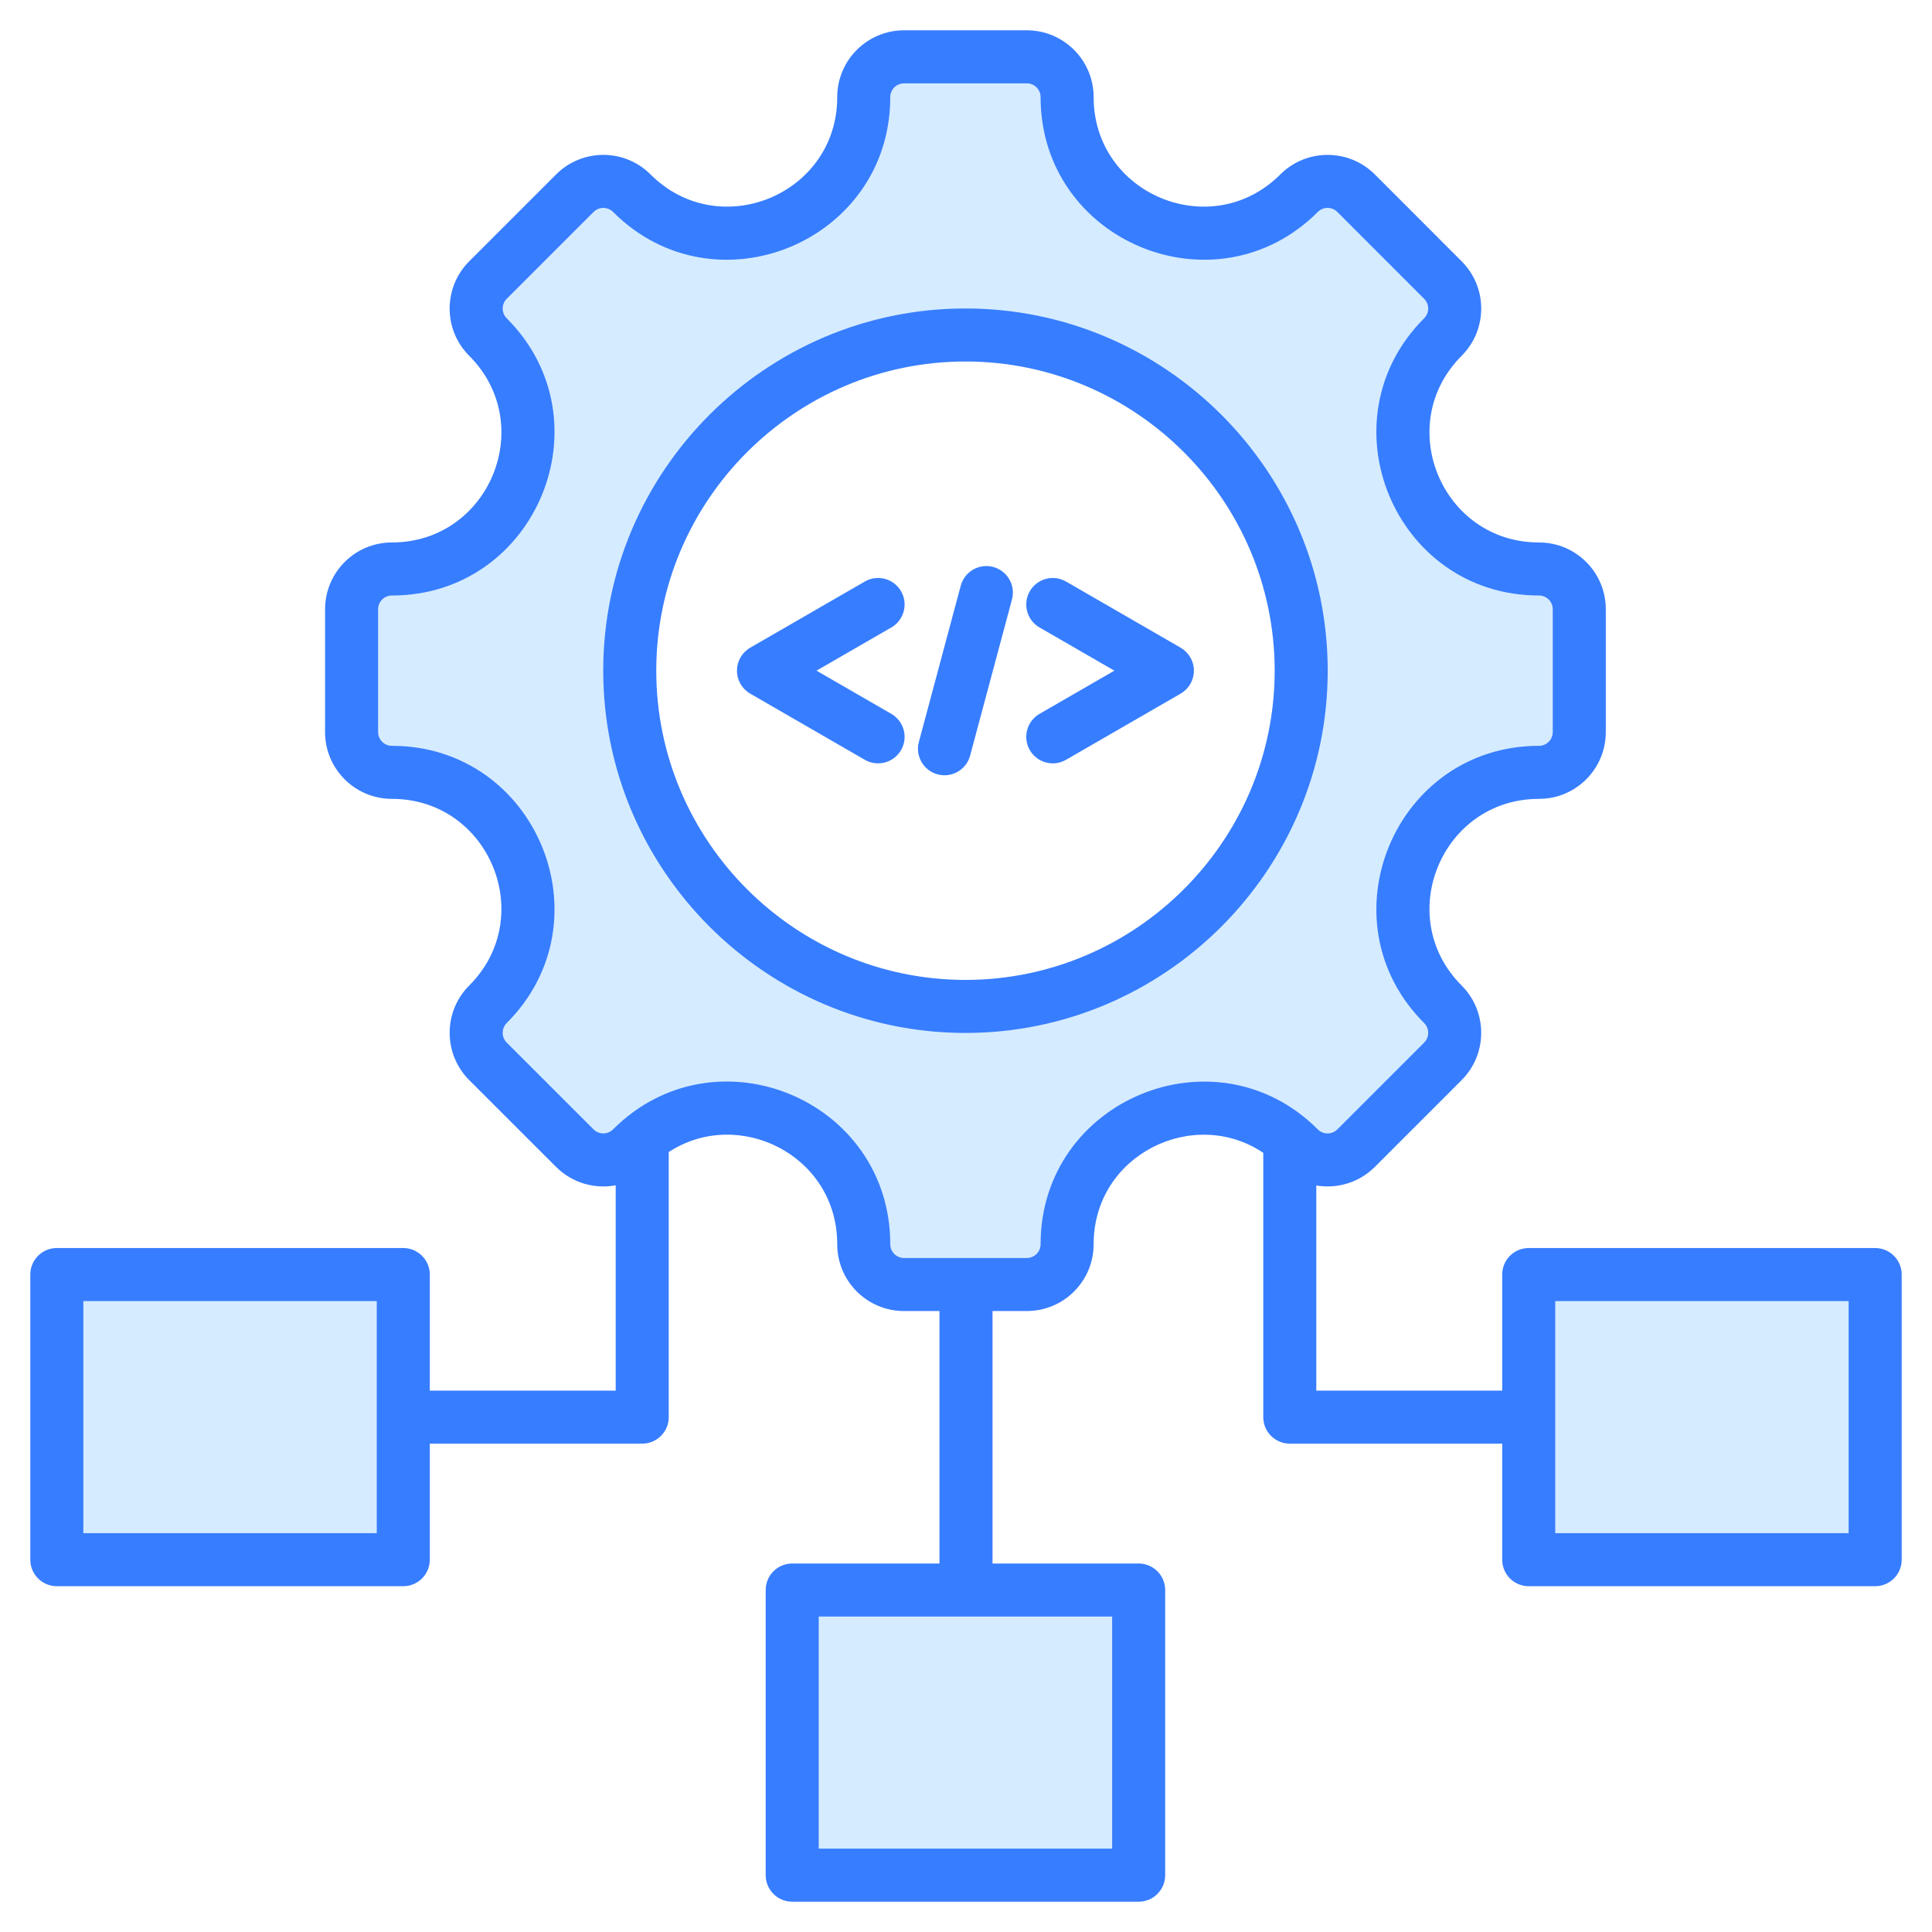
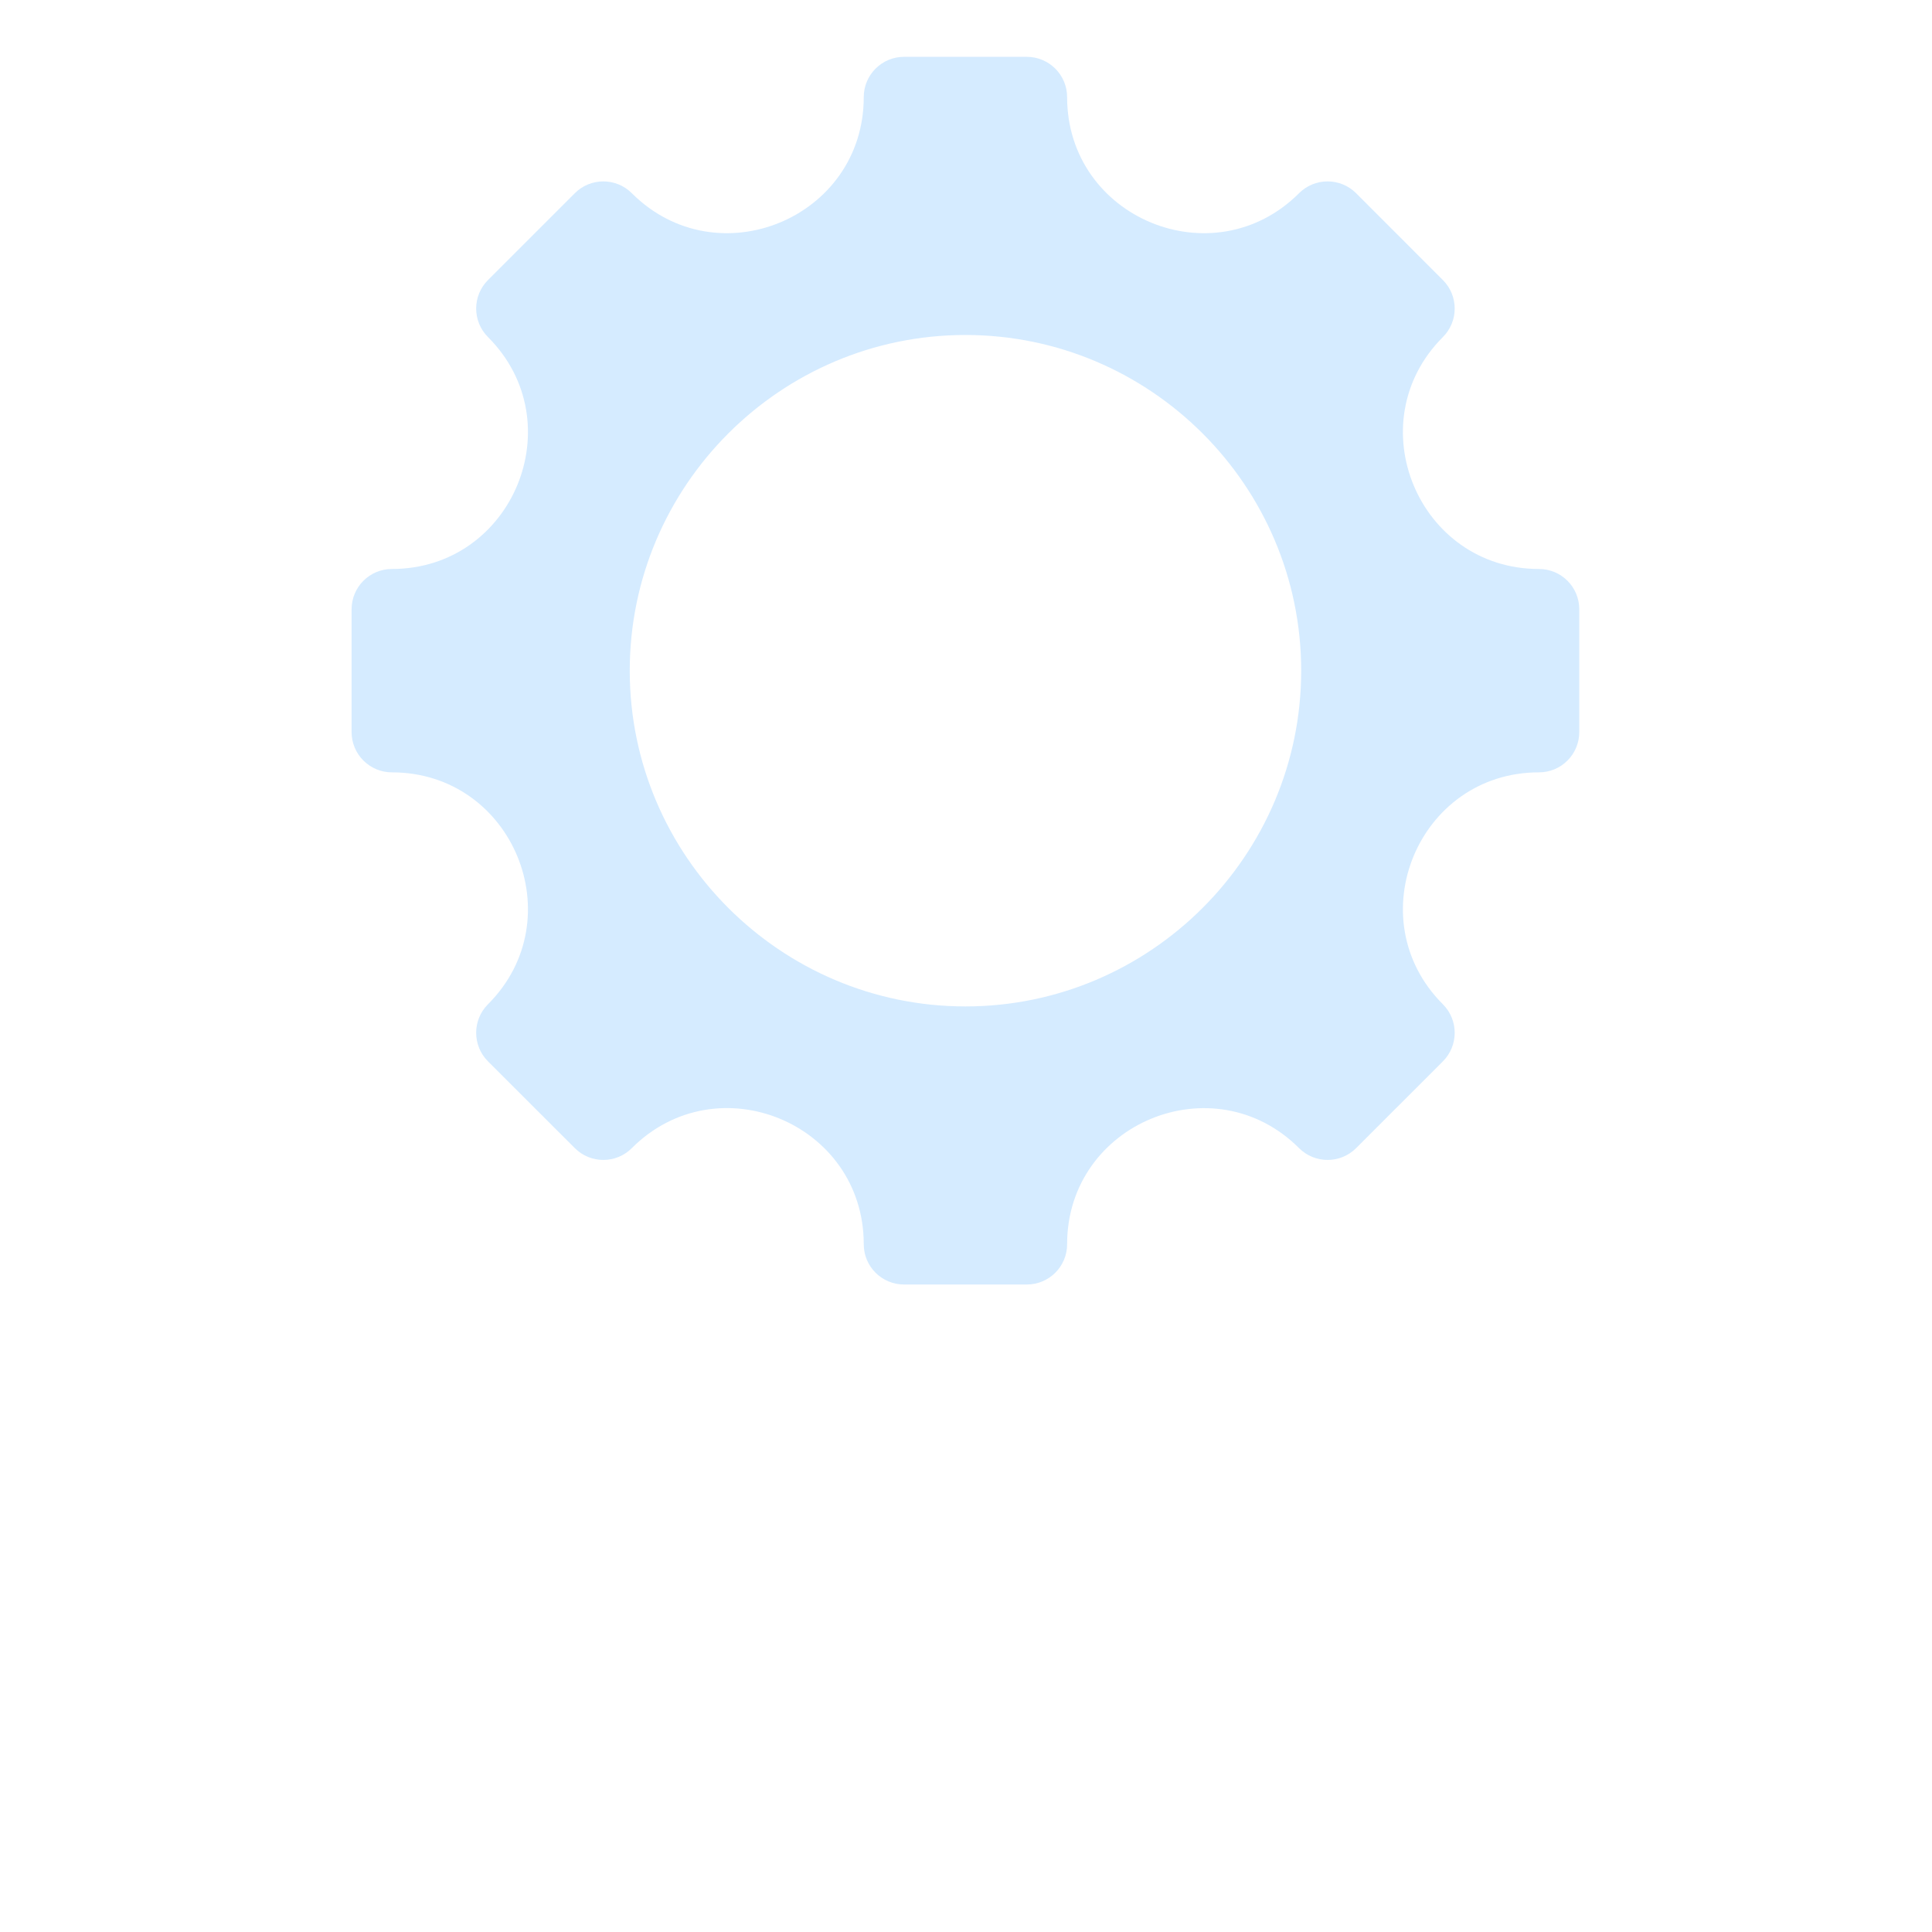
<svg xmlns="http://www.w3.org/2000/svg" clip-rule="evenodd" fill-rule="evenodd" stroke-linejoin="round" stroke-miterlimit="2" viewBox="0 0 510 510" width="300" height="300">
  <g width="100%" height="100%" transform="matrix(1,0,0,1,0,0)">
    <g>
      <g fill="#a4d4ff">
        <path d="m406.248 203.882c-31.905 0-47.924 38.66-25.359 61.225 4.153 4.153 4.153 10.909 0 15.062l-22.91 22.91c-4.153 4.153-10.909 4.153-15.062 0-22.565-22.565-61.225-6.546-61.225 25.359 0 5.895-4.766 10.641-10.642 10.641h-32.402c-5.875 0-10.641-4.746-10.641-10.641 0-31.943-38.641-47.943-61.225-25.359-4.153 4.153-10.89 4.153-15.043 0l-22.929-22.91c-4.153-4.153-4.153-10.909 0-15.062 22.565-22.565 6.565-61.225-25.359-61.225-5.876 0-10.641-4.766-10.641-10.641v-32.403c0-5.875 4.765-10.641 10.641-10.641 31.924 0 47.924-38.66 25.359-61.225-4.153-4.153-4.153-10.89 0-15.043l22.929-22.929c4.153-4.153 10.89-4.153 15.043 0 22.565 22.565 61.225 6.565 61.225-25.359 0-5.875 4.766-10.641 10.641-10.641h32.402c5.876 0 10.642 4.766 10.642 10.641 0 31.924 38.66 47.924 61.225 25.359 4.153-4.153 10.909-4.153 15.062 0l22.91 22.929c4.153 4.153 4.153 10.89 0 15.043-22.565 22.565-6.546 61.225 25.359 61.225 5.894 0 10.641 4.766 10.641 10.641v32.403c0 5.875-4.747 10.641-10.641 10.641zm-151.389 61.789c48.799 0 88.622-39.823 88.622-88.622 0-48.821-39.823-88.622-88.622-88.622-48.821 0-88.622 39.801-88.622 88.622 0 48.799 39.801 88.622 88.622 88.622z" fill="#a4d4ff" fill-opacity="0.459" data-original-color="#a4d4ffff" stroke="none" stroke-opacity="1" />
-         <path d="m295.577 419.728c1.326 0 2.597.527 3.535 1.465.938.937 1.465 2.209 1.465 3.535v65.272c0 1.326-.527 2.598-1.465 3.536-.938.937-2.209 1.464-3.535 1.464h-81.455c-1.326 0-2.598-.527-3.535-1.464-.938-.938-1.465-2.21-1.465-3.536v-65.272c0-1.326.527-2.598 1.465-3.535.937-.938 2.209-1.465 3.535-1.465z" fill="#a4d4ff" fill-opacity="0.459" data-original-color="#a4d4ffff" stroke="none" stroke-opacity="1" />
-         <path d="m101.455 336.449c1.326 0 2.597.527 3.535 1.464.938.938 1.465 2.21 1.465 3.536v65.272c0 1.326-.527 2.598-1.465 3.535-.938.938-2.209 1.465-3.535 1.465h-81.455c-1.326 0-2.598-.527-3.536-1.465-.937-.937-1.464-2.209-1.464-3.535v-65.272c0-1.326.527-2.598 1.464-3.536.938-.937 2.21-1.464 3.536-1.464z" fill="#a4d4ff" fill-opacity="0.459" data-original-color="#a4d4ffff" stroke="none" stroke-opacity="1" />
-         <path d="m490 336.449c1.326 0 2.598.527 3.536 1.464.937.938 1.464 2.21 1.464 3.536v65.272c0 1.326-.527 2.598-1.464 3.535-.938.938-2.21 1.465-3.536 1.465h-81.455c-1.326 0-2.597-.527-3.535-1.465-.938-.937-1.465-2.209-1.465-3.535v-65.272c0-1.326.527-2.598 1.465-3.536.938-.937 2.209-1.464 3.535-1.464z" fill="#a4d4ff" fill-opacity="0.459" data-original-color="#a4d4ffff" stroke="none" stroke-opacity="1" />
      </g>
-       <path d="m113.455 381.085v30.636c0 3.866-3.134 7-7 7h-91.455c-3.866 0-7-3.134-7-7v-75.272c0-3.866 3.134-7 7-7h91.455c3.866 0 7 3.134 7 7v30.636h49.075v-54.196c-5.531 1.038-11.462-.582-15.739-4.858l-22.931-22.912c-6.882-6.883-6.882-18.079 0-24.962 18.161-18.16 5.284-49.275-20.409-49.275-9.741 0-17.641-7.901-17.641-17.641v-32.403c0-9.74 7.9-17.641 17.641-17.641 25.693 0 38.57-31.115 20.409-49.275-6.886-6.887-6.886-18.057 0-24.943l22.929-22.928c6.886-6.887 18.056-6.887 24.942 0 18.161 18.16 49.276 5.283 49.276-20.41 0-9.741 7.901-17.641 17.641-17.641h32.402c9.741 0 17.642 7.9 17.642 17.641 0 25.693 31.115 38.57 49.275 20.41 6.883-6.883 18.079-6.883 24.962 0l22.909 22.928c6.887 6.886 6.887 18.056 0 24.943-18.16 18.16-5.268 49.275 20.41 49.275 9.772 0 17.641 7.901 17.641 17.641v32.403c0 9.74-7.869 17.641-17.641 17.641-25.678 0-38.57 31.115-20.41 49.275 6.883 6.883 6.883 18.079 0 24.962l-22.909 22.909c-4.2 4.201-10.006 5.838-15.459 4.912v54.145h49.075v-30.636c0-3.866 3.134-7 7-7h91.455c3.866 0 7 3.134 7 7v75.272c0 3.866-3.134 7-7 7h-91.455c-3.866 0-7-3.134-7-7v-30.636h-56.075c-3.866 0-7-3.134-7-7v-69.769c-18.358-12.344-44.778.461-44.778 24.122 0 9.772-7.901 17.641-17.642 17.641h-9.05v66.649h38.577c3.866 0 7 3.134 7 7v75.272c0 3.866-3.134 7-7 7h-91.455c-3.866 0-7-3.134-7-7v-75.272c0-3.866 3.134-7 7-7h38.878v-66.649h-9.352c-9.74 0-17.641-7.869-17.641-17.641 0-23.562-26.122-36.345-44.477-24.324v69.971c0 3.866-3.134 7-7 7zm-14 23.636v-61.272h-77.455v61.272zm139.193-72.642h32.402c2.011 0 3.642-1.624 3.642-3.641 0-38.132 46.206-57.278 73.175-30.309 1.423 1.424 3.739 1.424 5.163 0l22.909-22.909c1.423-1.424 1.423-3.74 0-5.163-26.969-26.969-7.823-73.175 30.309-73.175 2.017 0 3.641-1.631 3.641-3.641v-32.403c0-2.01-1.624-3.641-3.641-3.641-38.132 0-57.278-46.206-30.309-73.175 1.42-1.42 1.42-3.724 0-5.144l-22.909-22.928c-1.424-1.424-3.74-1.424-5.163 0-26.969 26.969-73.175 7.846-73.175-30.309 0-2.01-1.631-3.641-3.642-3.641h-32.402c-2.01 0-3.641 1.631-3.641 3.641 0 38.155-46.206 57.278-73.175 30.309-1.42-1.42-3.724-1.42-5.144 0l-22.928 22.928c-1.42 1.42-1.42 3.724 0 5.144 26.969 26.969 7.846 73.175-30.309 73.175-2.01 0-3.641 1.631-3.641 3.641v32.403c0 2.01 1.631 3.641 3.641 3.641 38.155 0 57.278 46.206 30.309 73.175-1.424 1.423-1.424 3.739 0 5.163l22.928 22.909c1.42 1.42 3.724 1.42 5.144 0 26.992-26.992 73.175-7.869 73.175 30.309 0 2.017 1.631 3.641 3.641 3.641zm171.897 11.37v61.272h77.455v-61.272zm-116.968 83.279h-77.455v61.272h77.455zm-38.718-154.057c-52.677 0-95.622-42.969-95.622-95.622 0-52.677 42.945-95.622 95.622-95.622 52.653 0 95.622 42.945 95.622 95.622 0 52.653-42.969 95.622-95.622 95.622zm0-14c44.944 0 81.622-36.678 81.622-81.622 0-44.964-36.678-81.622-81.622-81.622-44.964 0-81.622 36.658-81.622 81.622 0 44.944 36.658 81.622 81.622 81.622zm1.228-59.205c-1 3.732-4.841 5.949-8.573 4.95-3.732-1-5.95-4.842-4.95-8.574l11.048-41.229c.999-3.732 4.841-5.95 8.573-4.95s5.949 4.842 4.95 8.574zm25.317 1.104c-3.345 1.932-7.63.784-9.562-2.562-1.931-3.346-.783-7.63 2.562-9.562 0 0 19.757-11.407 19.757-11.407l-19.757-11.406c-3.345-1.932-4.493-6.216-2.562-9.562 1.932-3.346 6.217-4.494 9.562-2.562l30.257 17.468c2.166 1.251 3.5 3.562 3.5 6.062 0 2.501-1.334 4.812-3.5 6.063zm-46.11-12.124c3.346 1.932 4.494 6.216 2.563 9.562-1.932 3.346-6.217 4.494-9.563 2.562l-30.256-17.468c-2.166-1.251-3.5-3.562-3.5-6.063 0-2.5 1.334-4.811 3.5-6.062l30.256-17.468c3.346-1.932 7.631-.784 9.563 2.562 1.931 3.346.783 7.63-2.563 9.562 0 0-19.756 11.406-19.756 11.406z" fill="#377dff" fill-opacity="1" data-original-color="#1f4571ff" stroke="none" stroke-opacity="1" />
    </g>
  </g>
</svg>